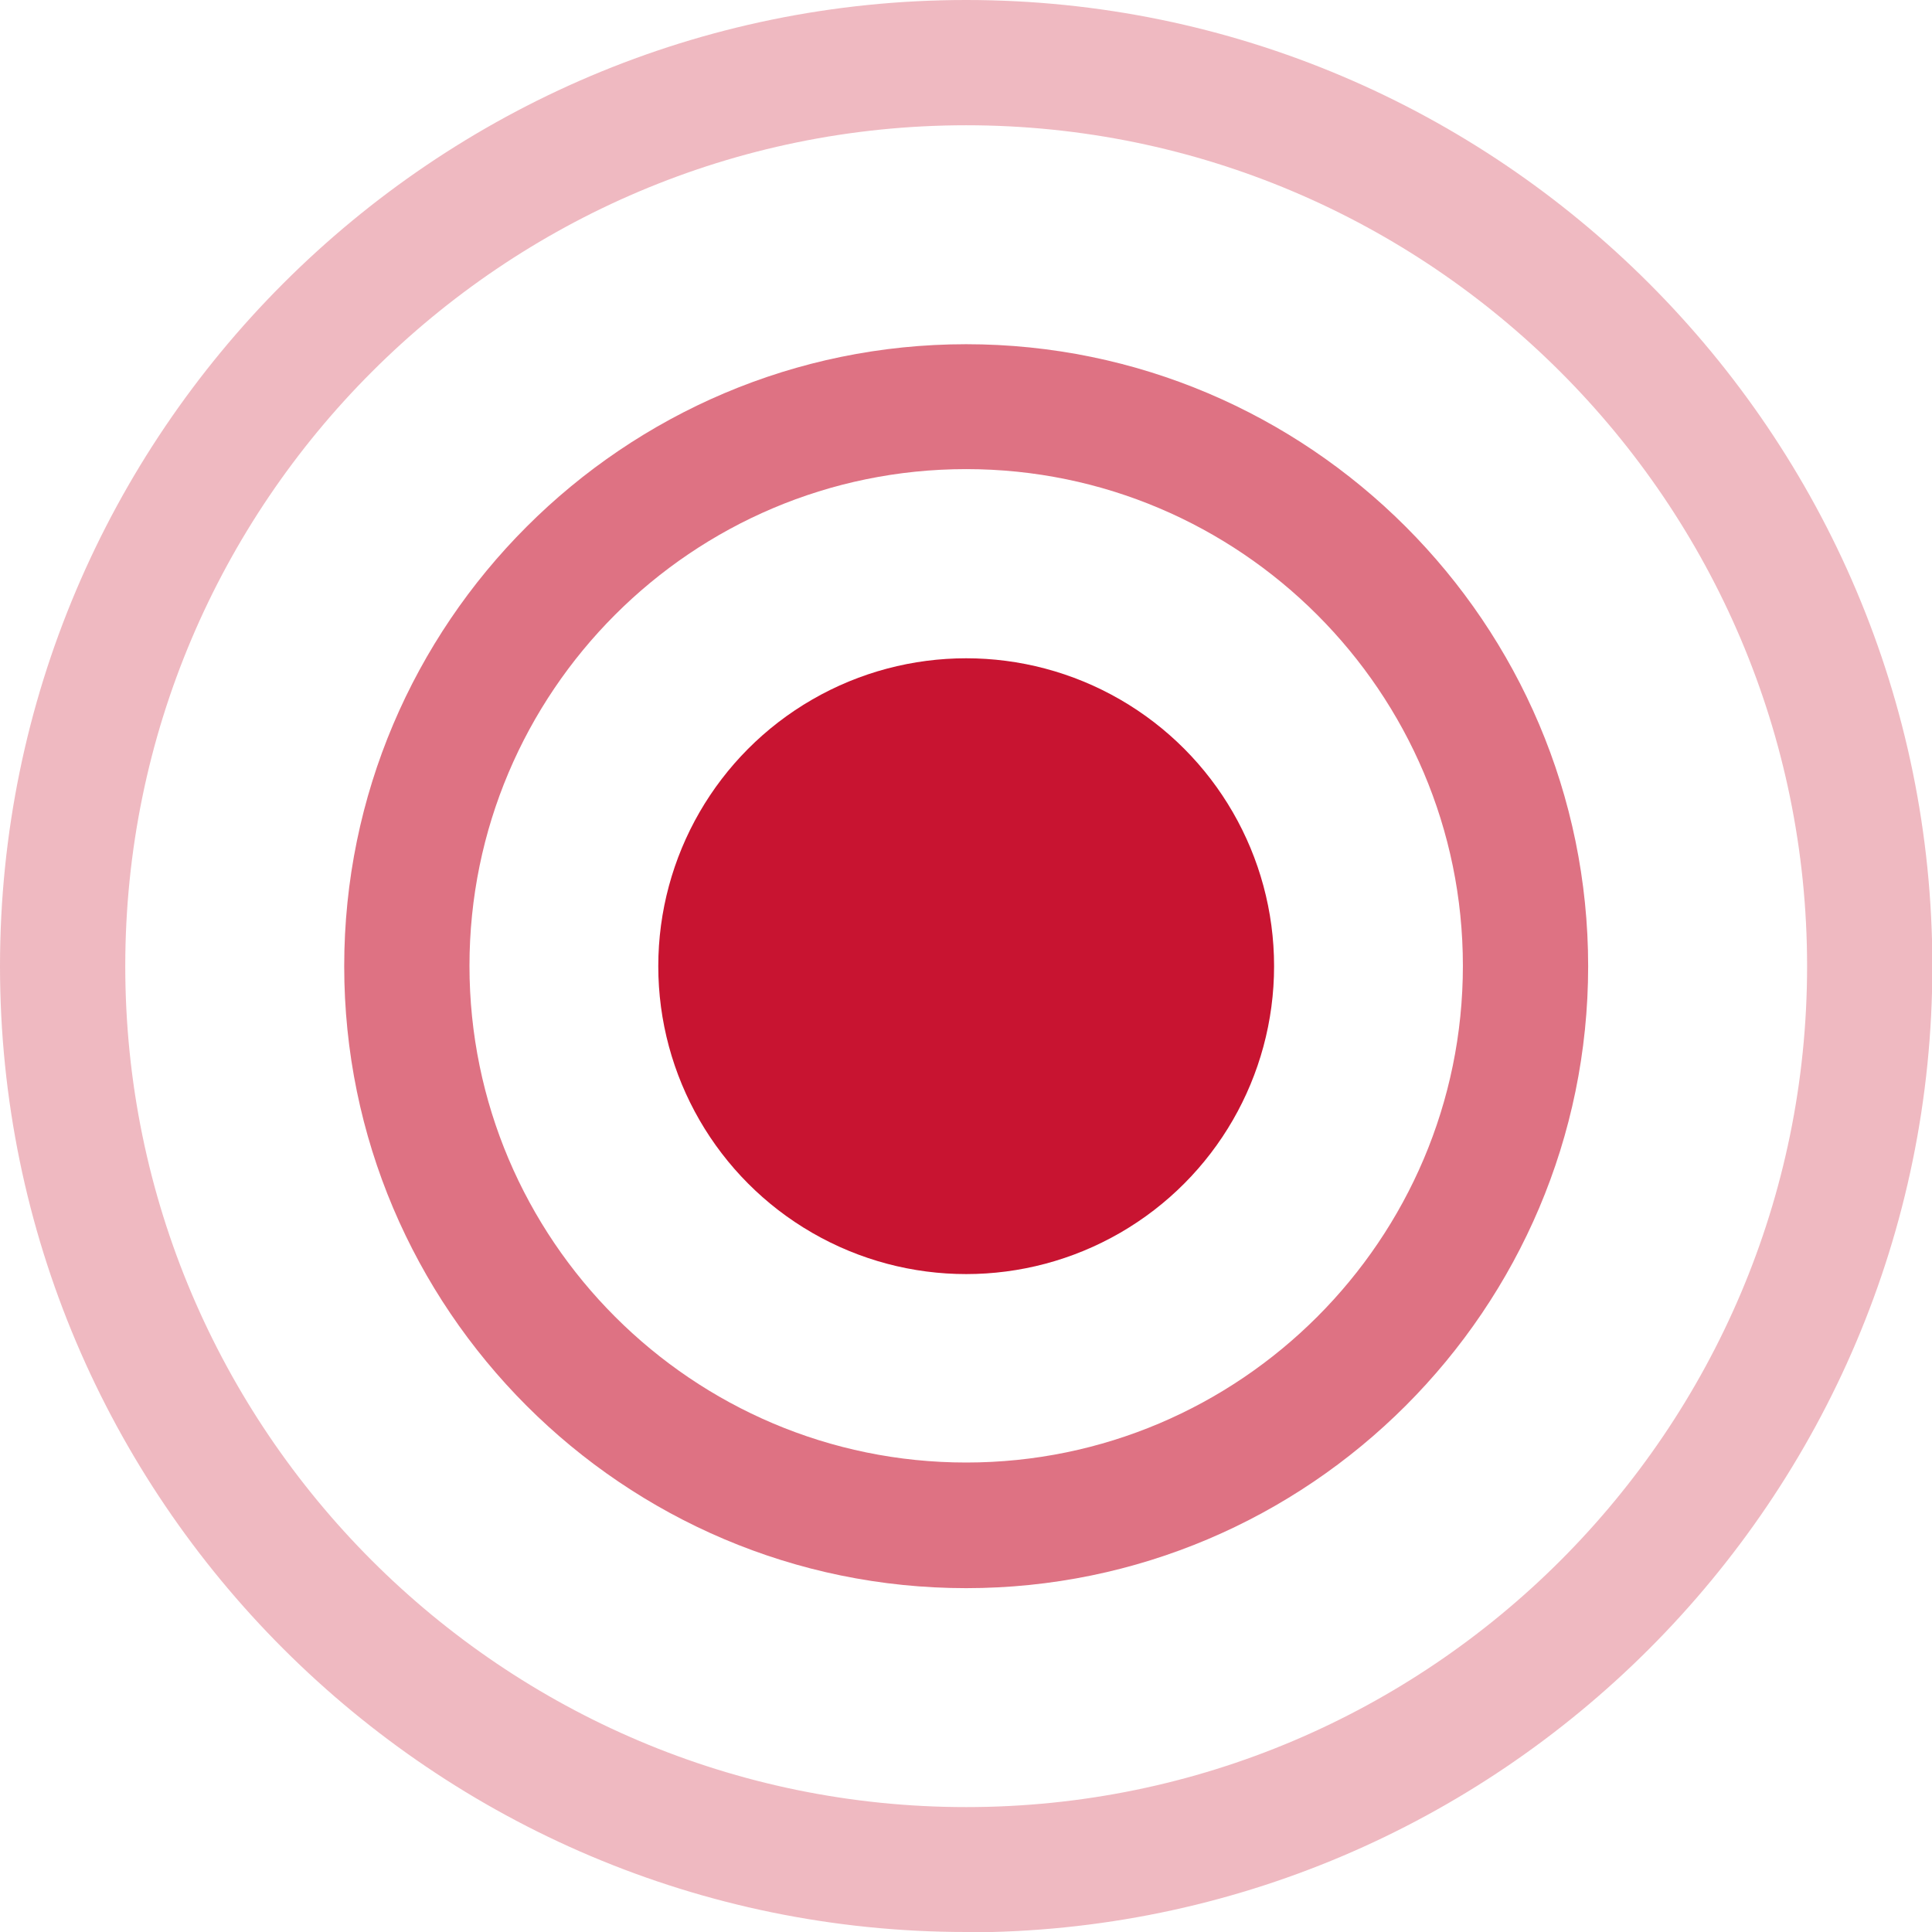
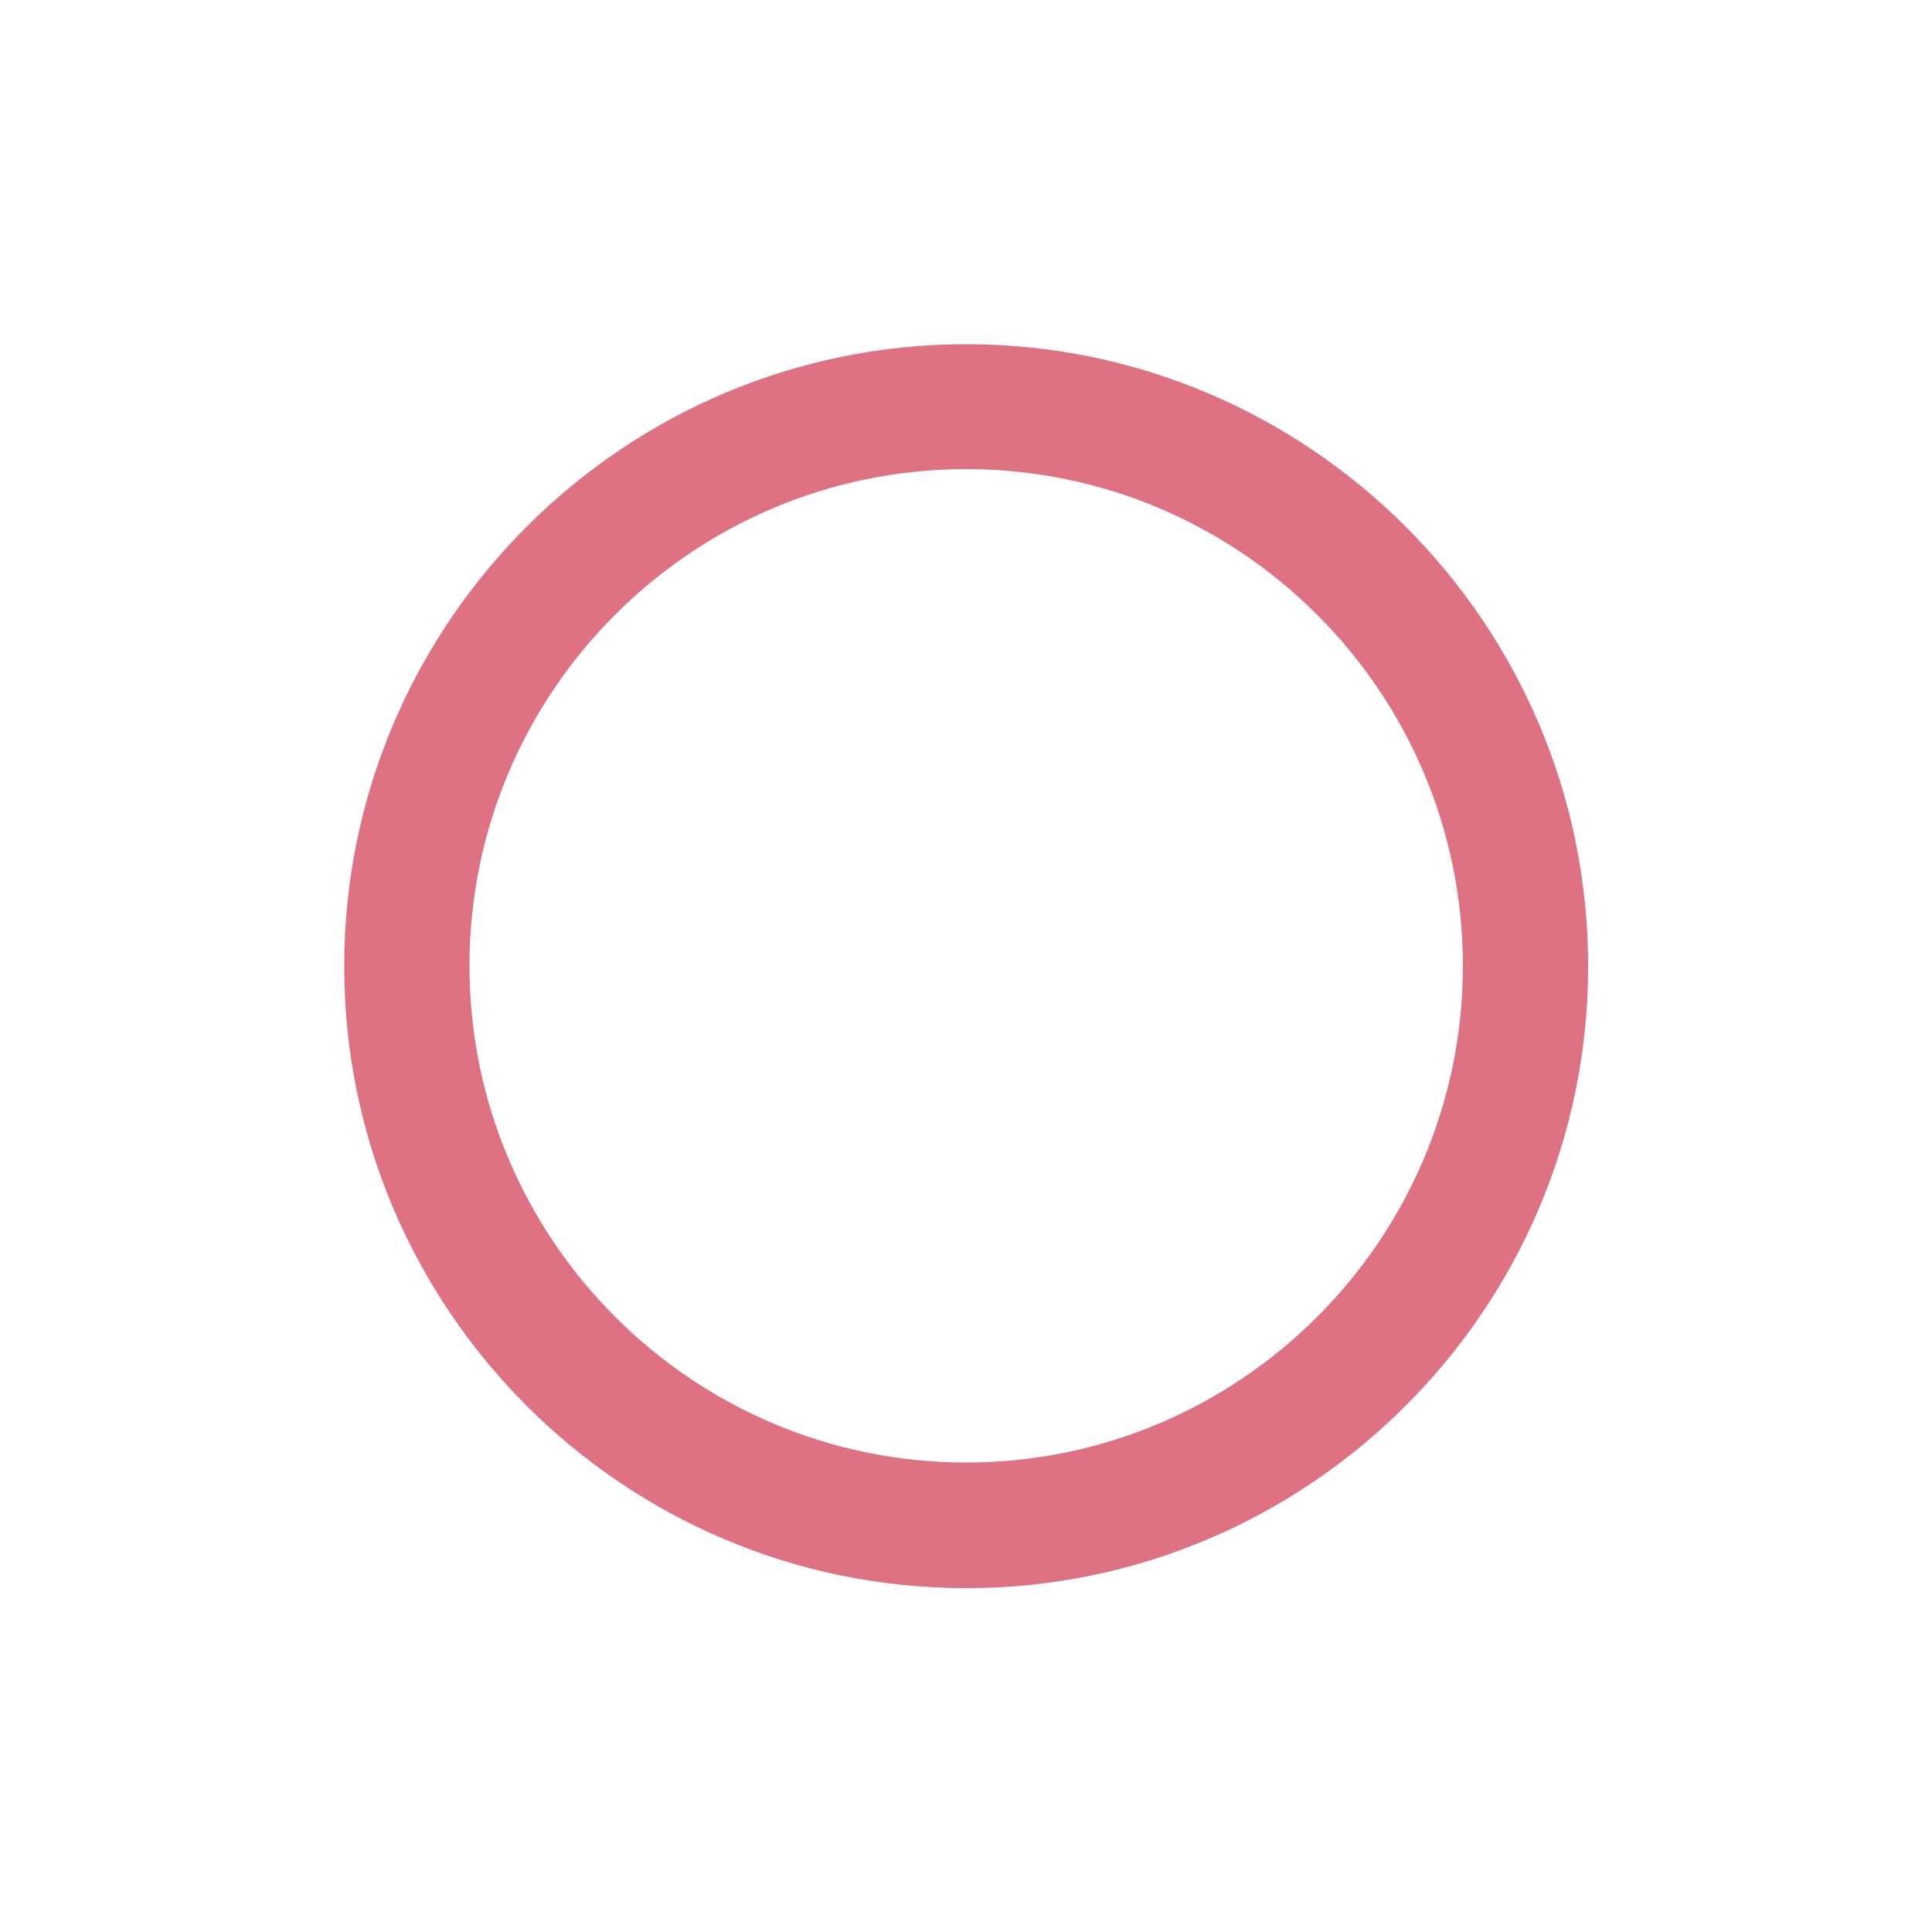
<svg xmlns="http://www.w3.org/2000/svg" id="Calque_2" viewBox="0 0 53.21 53.21">
  <defs>
    <style>.cls-1{opacity:.6;}.cls-1,.cls-2,.cls-3{fill:#c81431;}.cls-3{opacity:.3;}</style>
  </defs>
  <g id="Calque_1-2">
    <g id="v10">
      <g>
-         <circle class="cls-2" cx="26.61" cy="26.61" r="8.48" />
        <path class="cls-1" d="m26.61,43.74c-9.45,0-17.13-7.69-17.13-17.13s7.69-17.13,17.13-17.13,17.13,7.69,17.13,17.13-7.69,17.13-17.13,17.13Zm0-30.82c-7.55,0-13.68,6.14-13.68,13.68s6.14,13.68,13.68,13.68,13.68-6.14,13.68-13.68-6.14-13.68-13.68-13.68Z" />
-         <path class="cls-3" d="m26.61,53.21C11.94,53.21,0,41.28,0,26.61S11.94,0,26.61,0s26.61,11.94,26.61,26.61-11.94,26.61-26.61,26.61Zm0-49.76C13.84,3.45,3.45,13.84,3.45,26.61s10.39,23.16,23.16,23.16,23.16-10.39,23.16-23.16S39.37,3.45,26.61,3.45Z" />
      </g>
    </g>
  </g>
</svg>